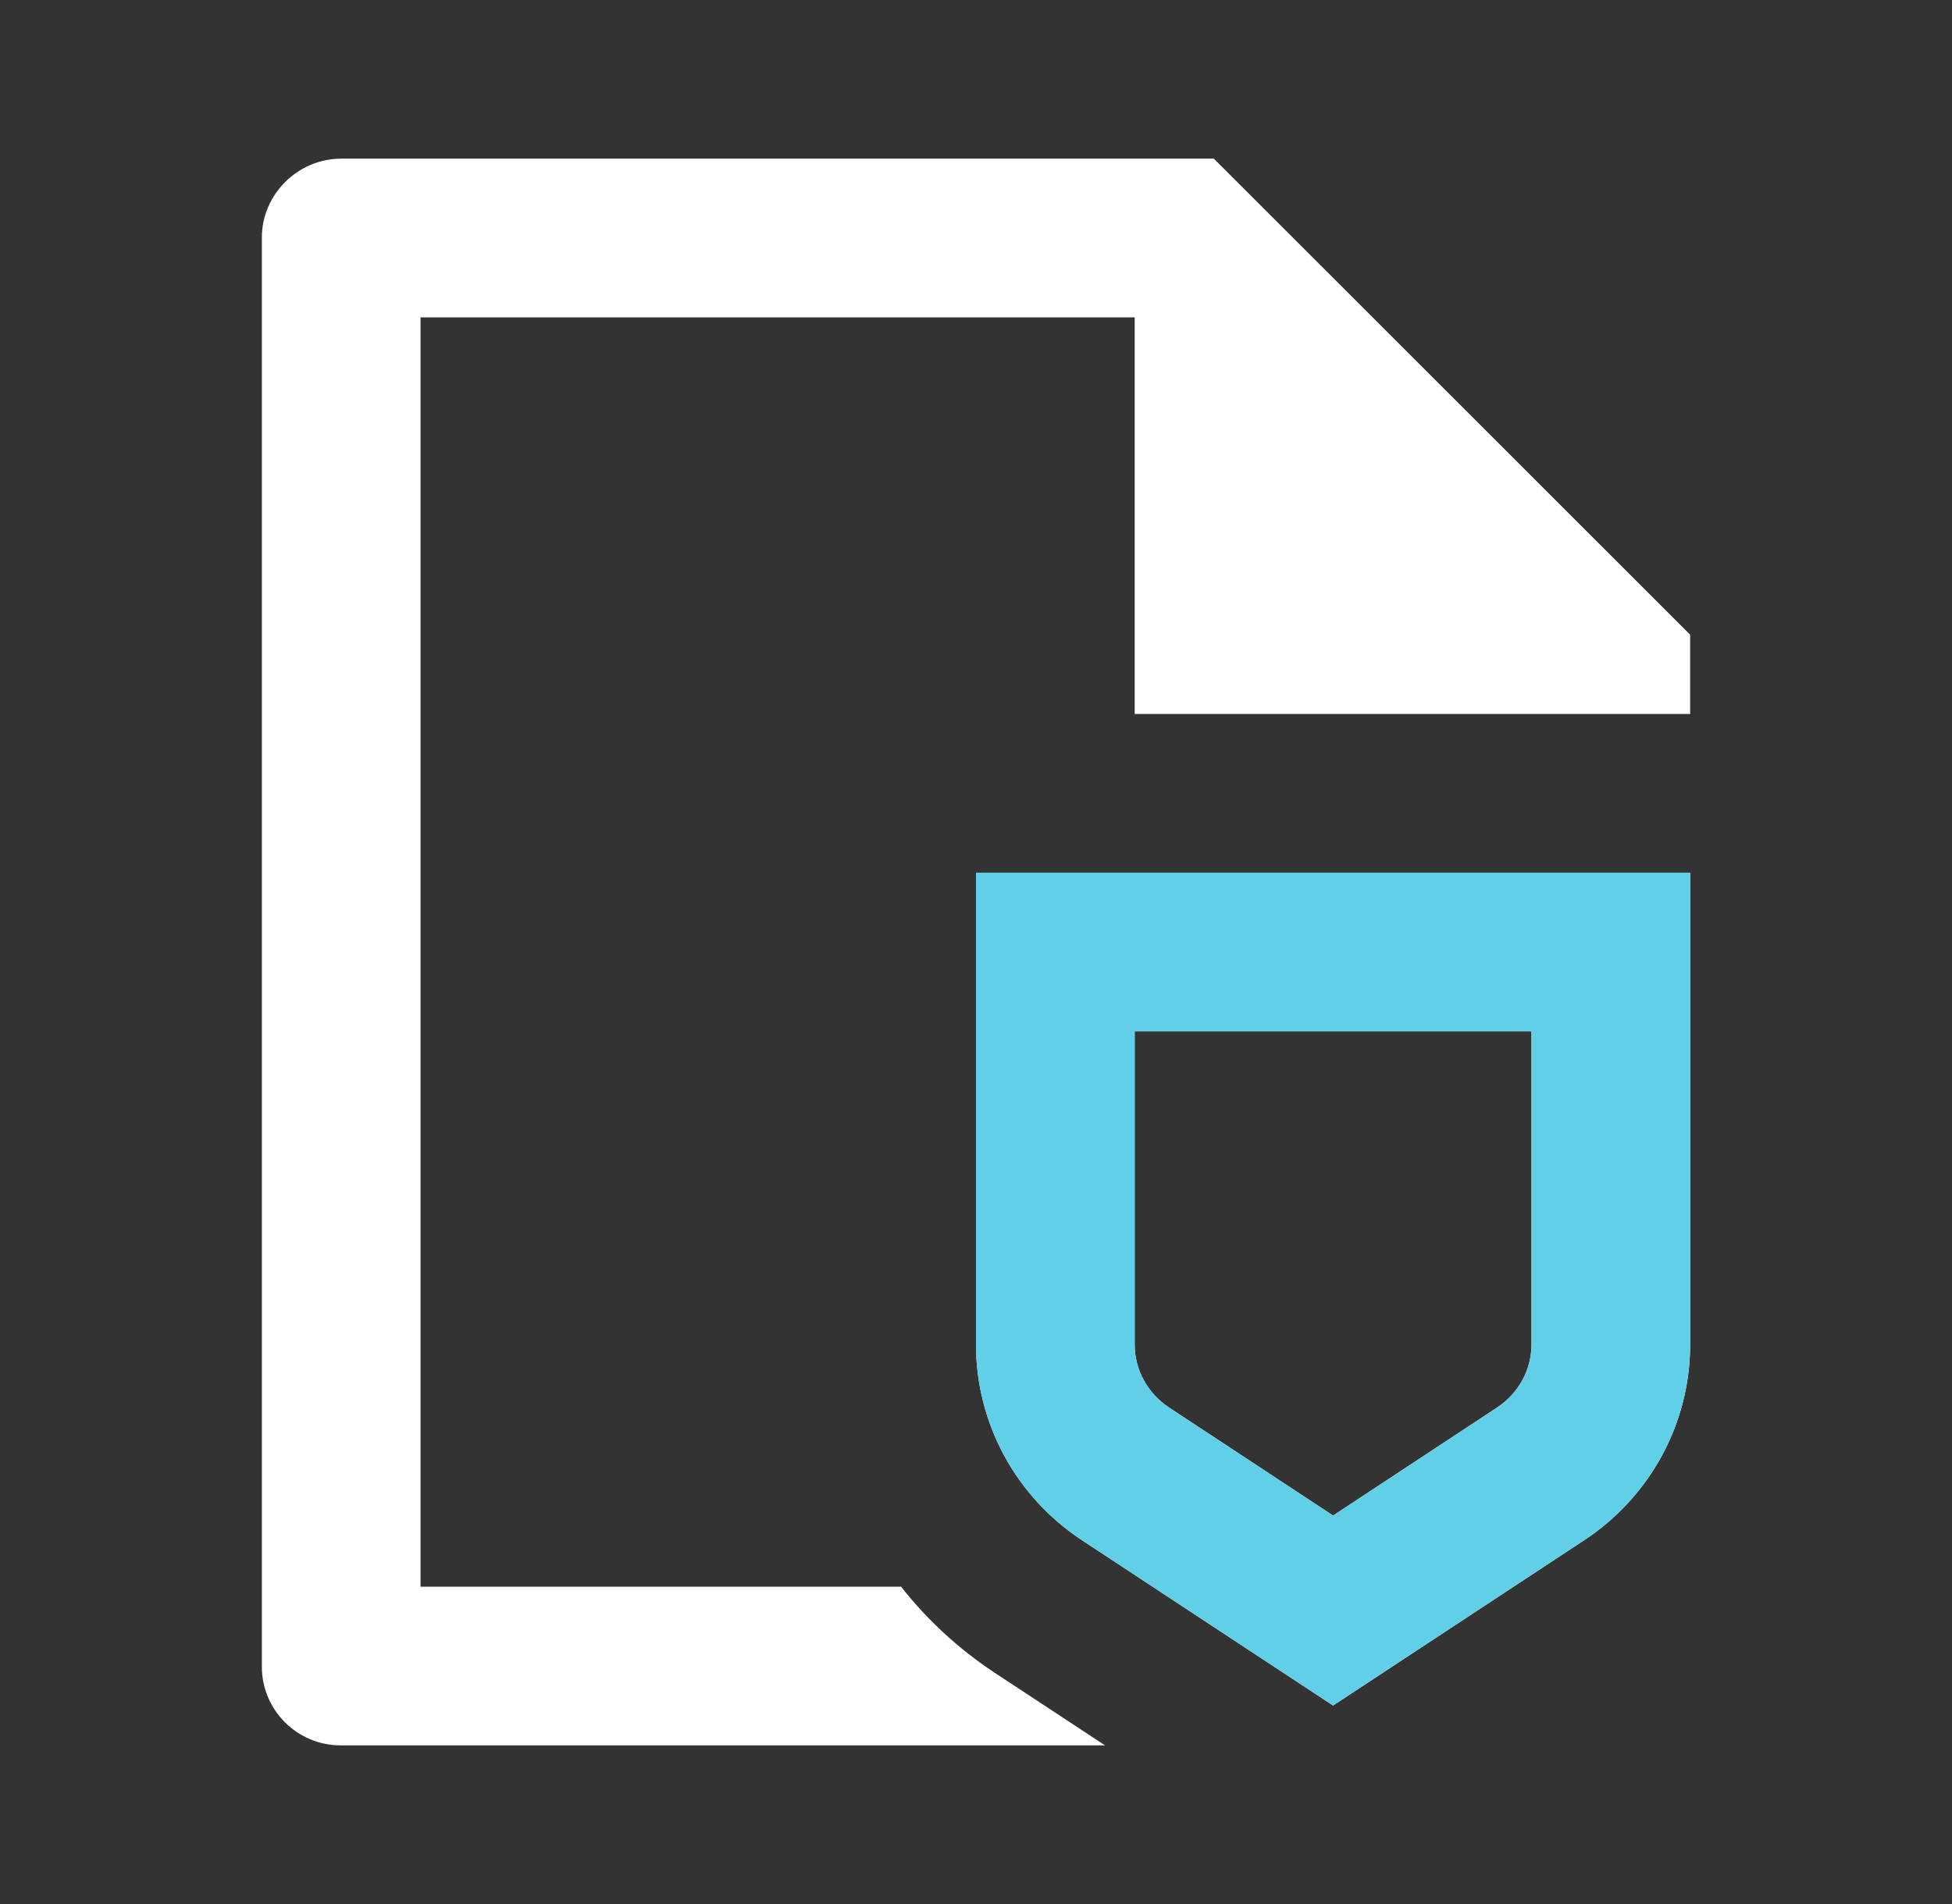
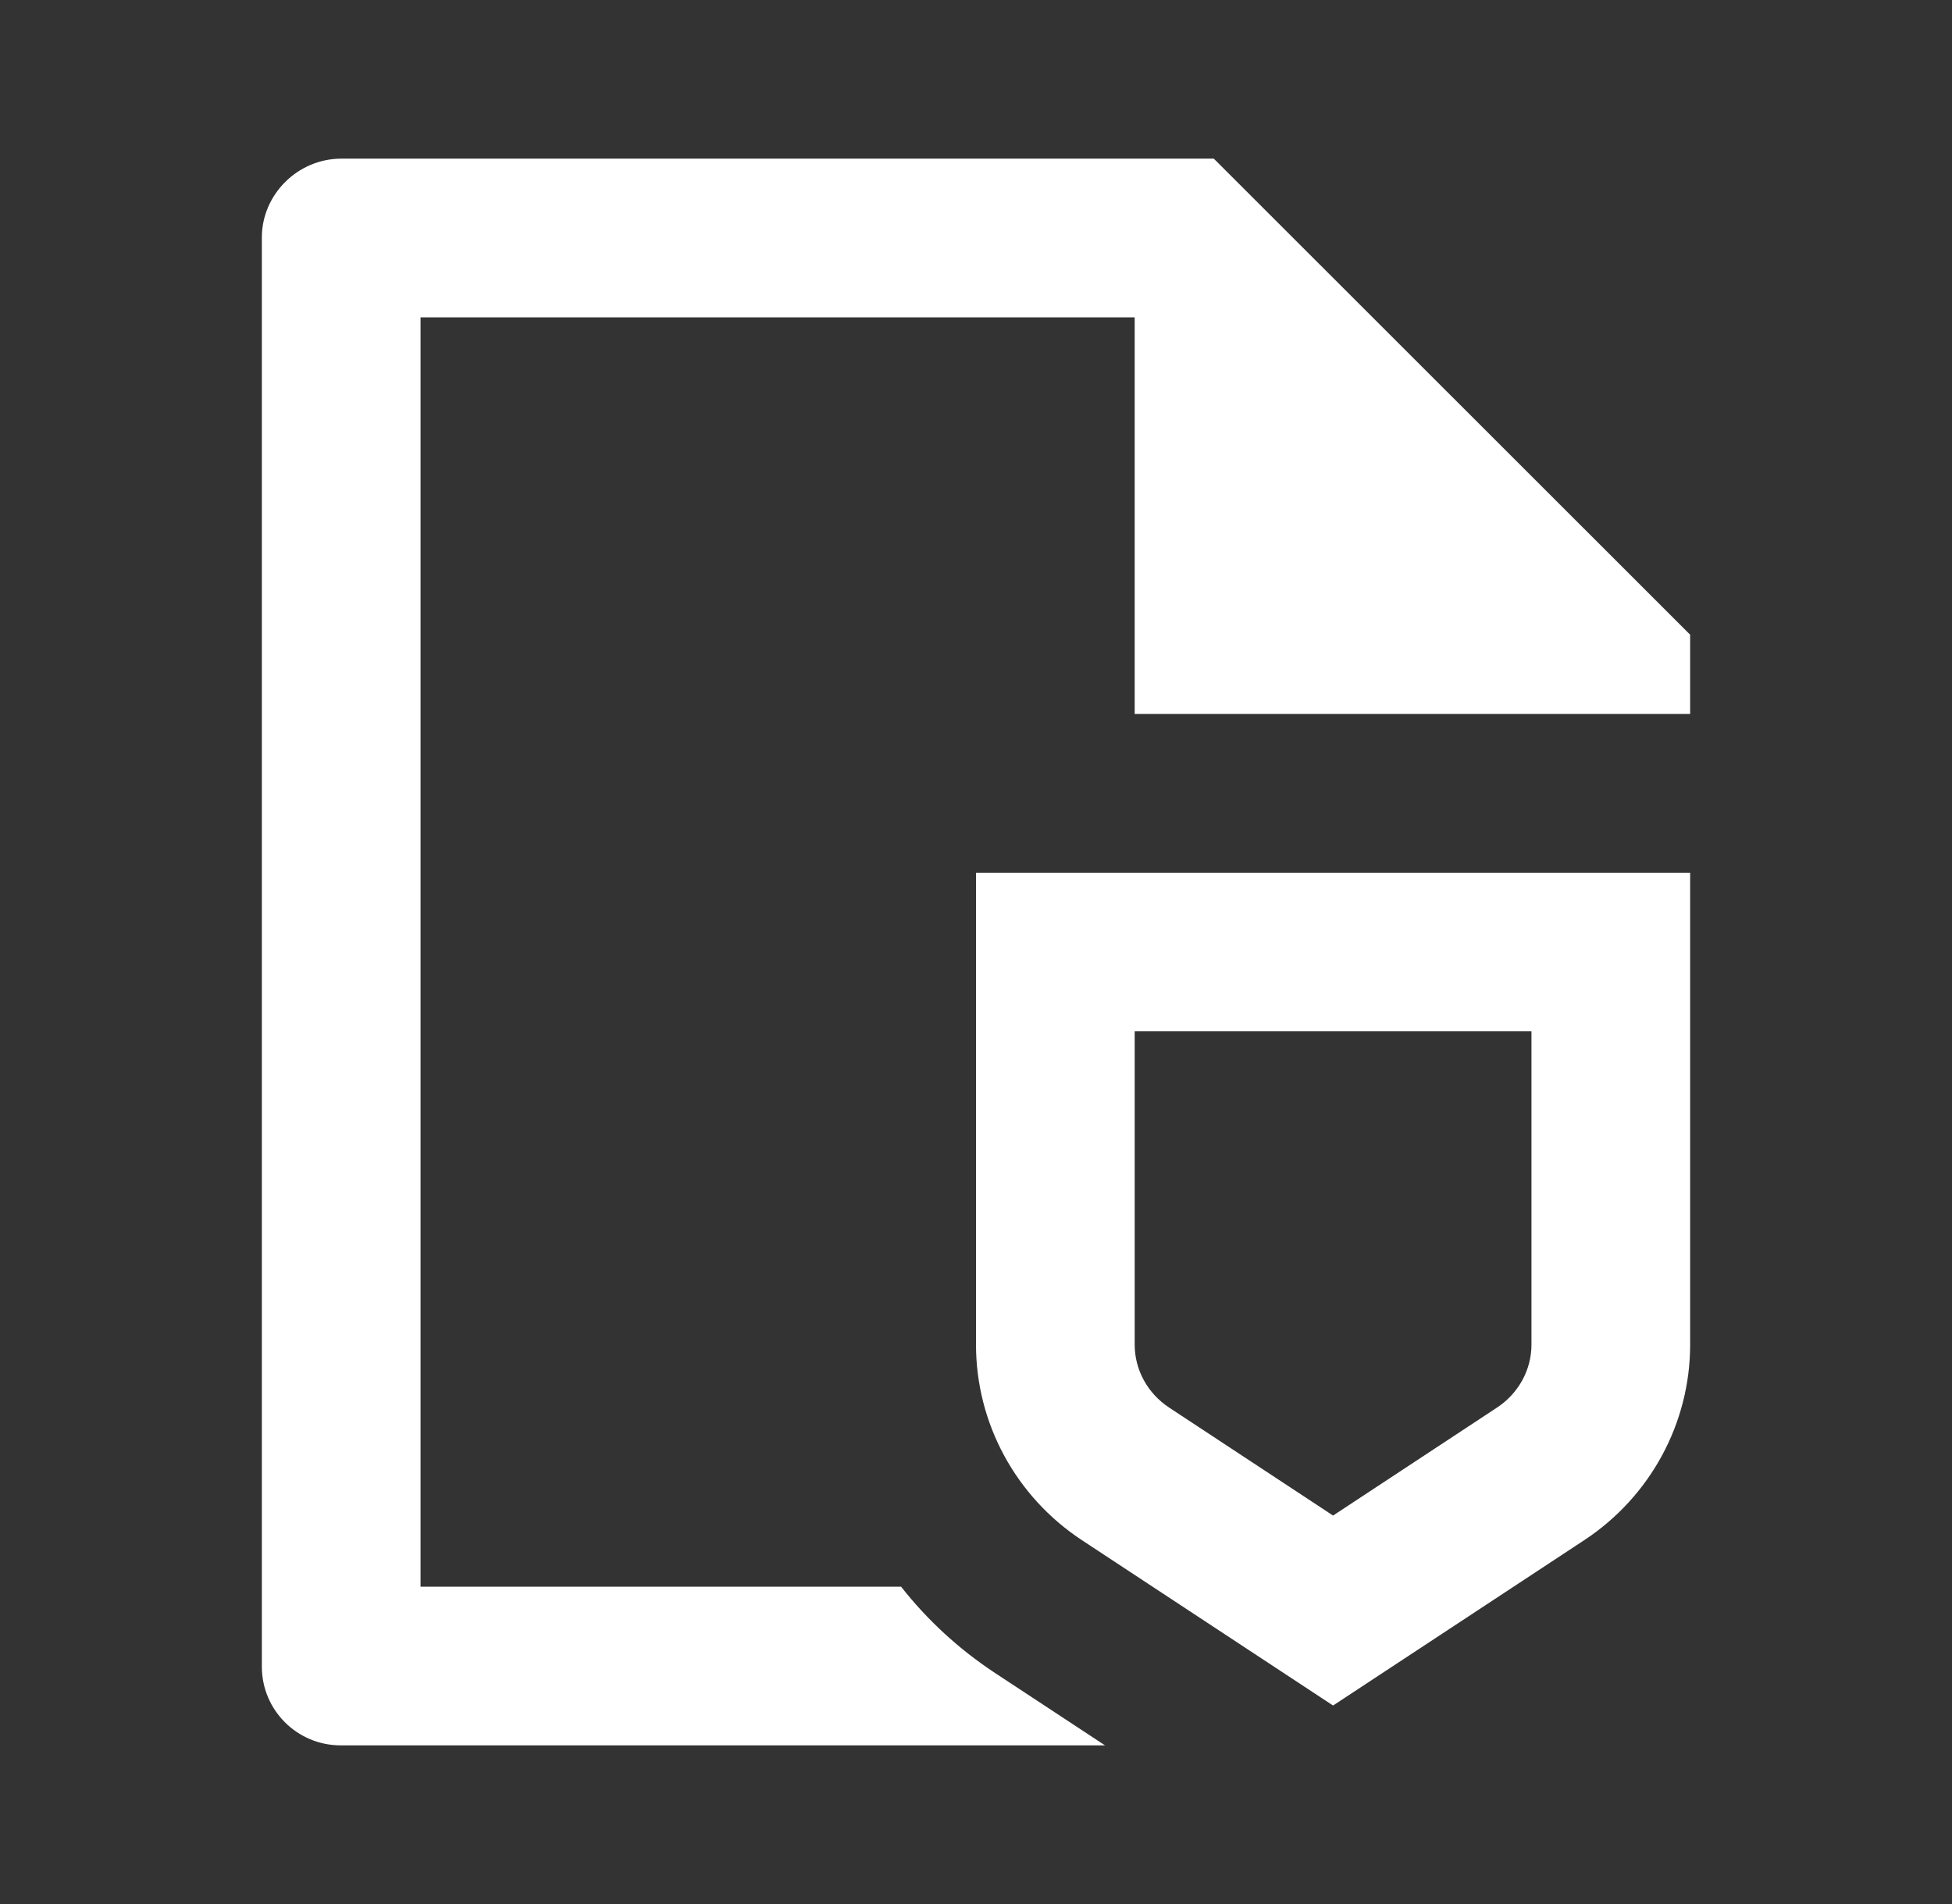
<svg xmlns="http://www.w3.org/2000/svg" width="41" height="40" viewBox="0 0 41 40" fill="none">
  <rect x="0" y="0" width="41" height="40" fill="#333333" stroke="none" />
  <path d="M23.833 15V6.667H8.833V33.334H18.927C19.473 34.029 20.134 34.641 20.893 35.142L23.21 36.667H7.156C6.242 36.667 5.5 35.927 5.5 35.014V4.987C5.5 4.092 6.248 3.333 7.17 3.333H25.495L35.5 13.334V15H23.833ZM20.5 18.334H35.5V28.248C35.5 29.9 34.664 31.442 33.273 32.358L28 35.83L22.727 32.358C21.335 31.442 20.5 29.9 20.5 28.248V18.334ZM23.833 28.248C23.833 28.776 24.103 29.273 24.56 29.573L28 31.839L31.44 29.573C31.897 29.273 32.167 28.776 32.167 28.248V21.667H23.833V28.248Z" fill="white" />
-   <path d="M20.5 18.334H35.5V28.248C35.5 29.9 34.664 31.442 33.273 32.358L28 35.83L22.727 32.358C21.335 31.442 20.5 29.9 20.5 28.248V18.334ZM23.833 28.248C23.833 28.776 24.103 29.273 24.56 29.573L28 31.839L31.44 29.573C31.897 29.273 32.167 28.776 32.167 28.248V21.667H23.833V28.248Z" fill="#62CFE8" />
</svg>